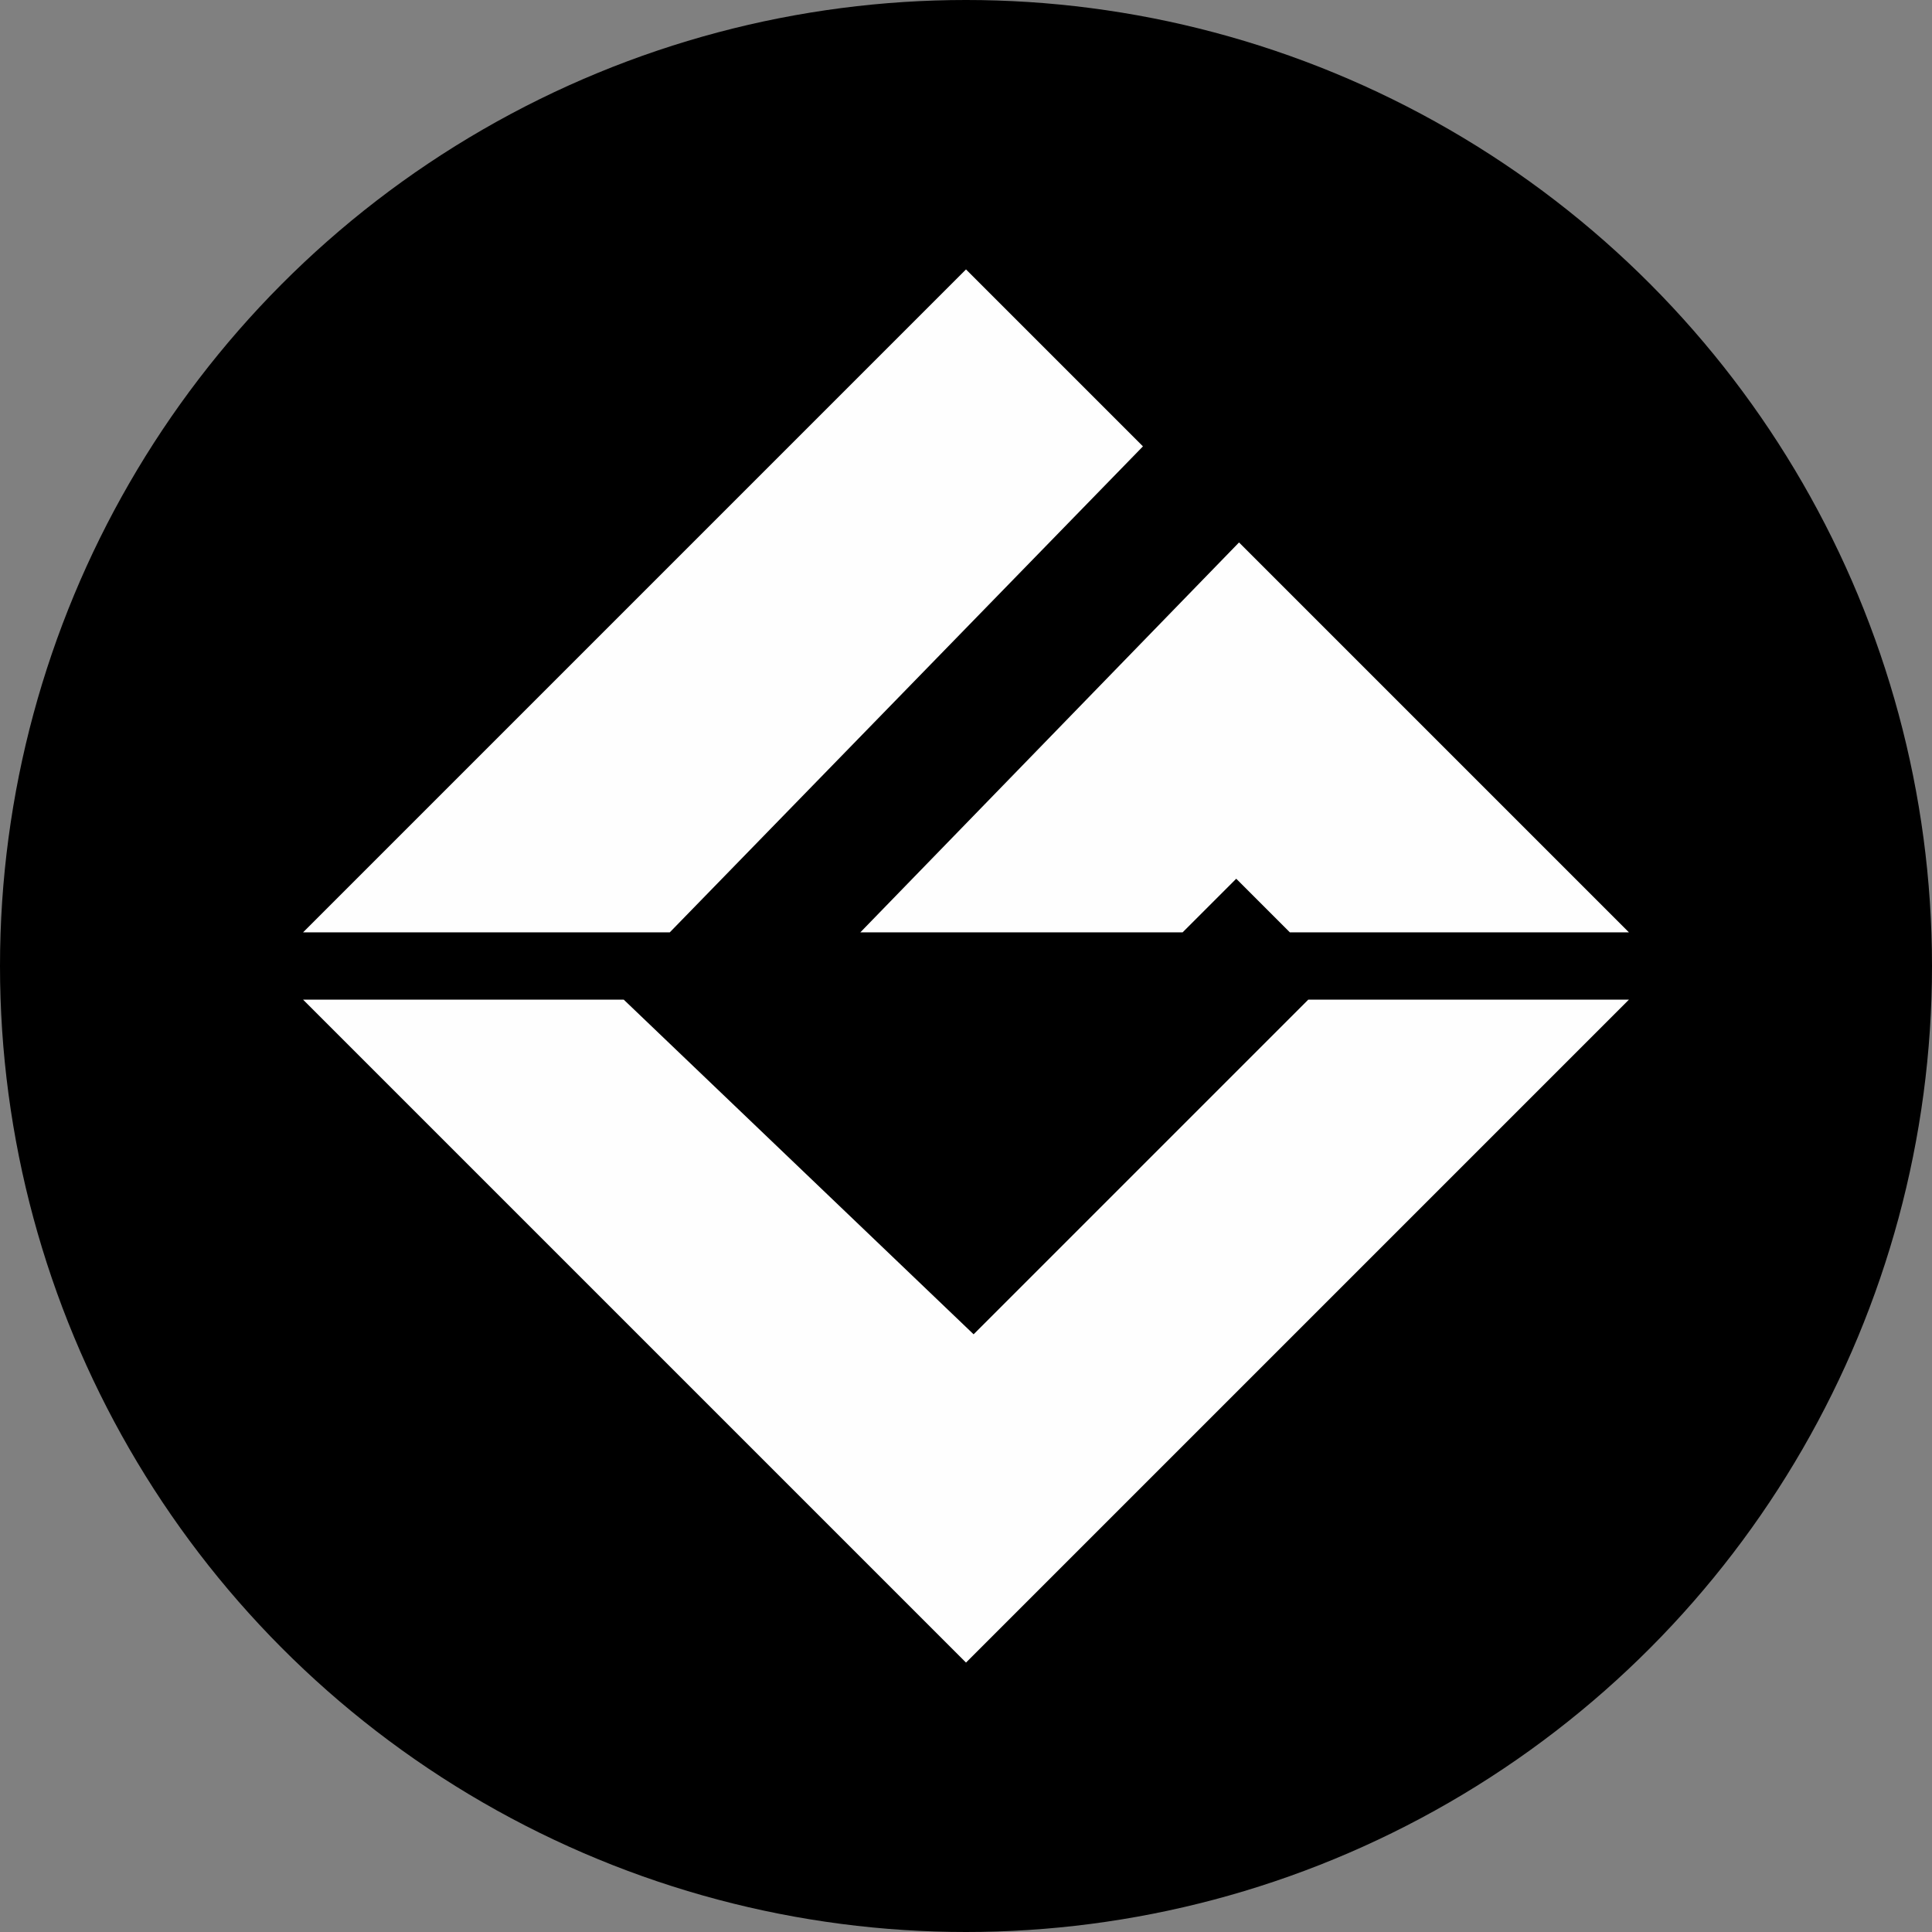
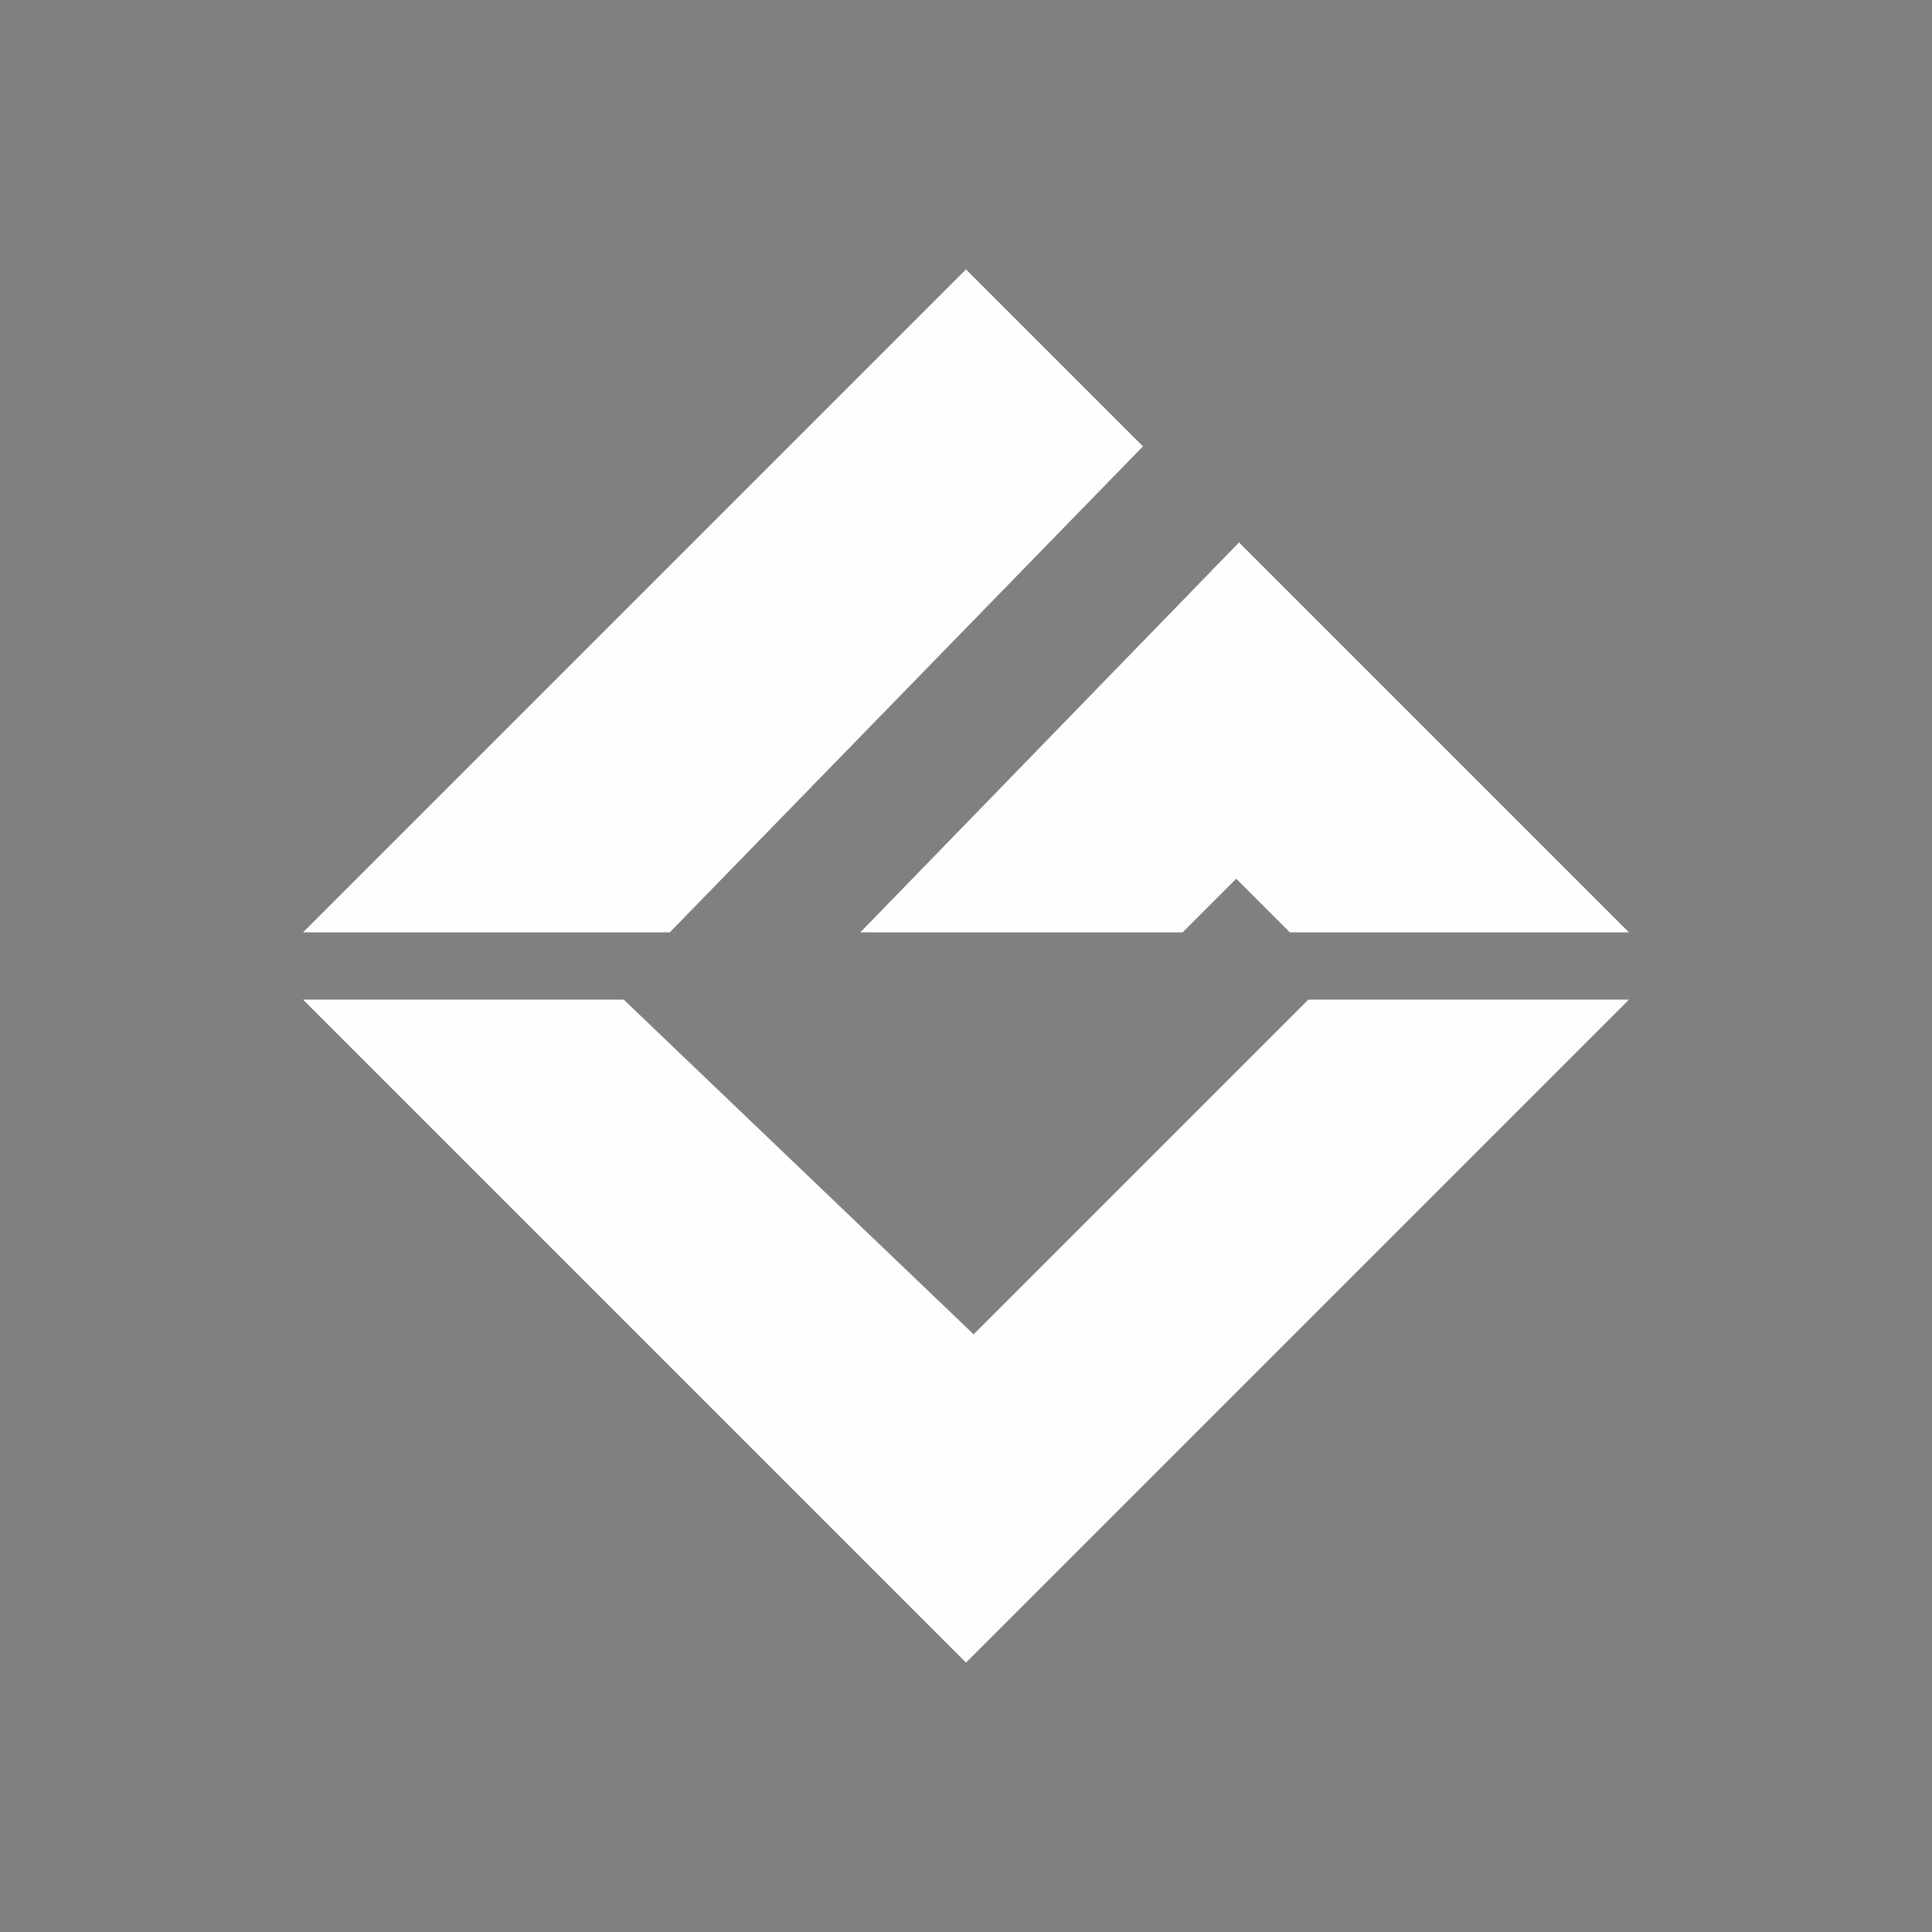
<svg xmlns="http://www.w3.org/2000/svg" xml:space="preserve" width="48px" height="48px" style="shape-rendering:geometricPrecision; text-rendering:geometricPrecision; image-rendering:optimizeQuality; fill-rule:evenodd; clip-rule:evenodd" viewBox="0 0 48.26 48.26">
  <rect x="0" y="0" width="48.26" height="48.26" fill="#808080" stroke="none" />
  <defs>
    <style type="text/css">  .fil1 {fill:#FEFEFE} .fil0 {fill:black}  </style>
  </defs>
  <g id="Слой_x0020_1">
    <g id="_2250880005296">
-       <circle class="fil0" cx="24.13" cy="24.13" r="24.13" />
      <path class="fil1" d="M32.22 23.29l-1.34 -1.34 -1.34 1.34 -8.05 0 9.46 -9.74 9.74 9.74 -8.47 0zm-16.64 1.68l8.74 8.36 8.36 -8.36 8.01 0 -16.56 16.56 -16.56 -16.56 8.01 0zm-8.01 -1.68l16.56 -16.56 4.42 4.42 -11.82 12.14 -9.16 0z" />
    </g>
  </g>
</svg>